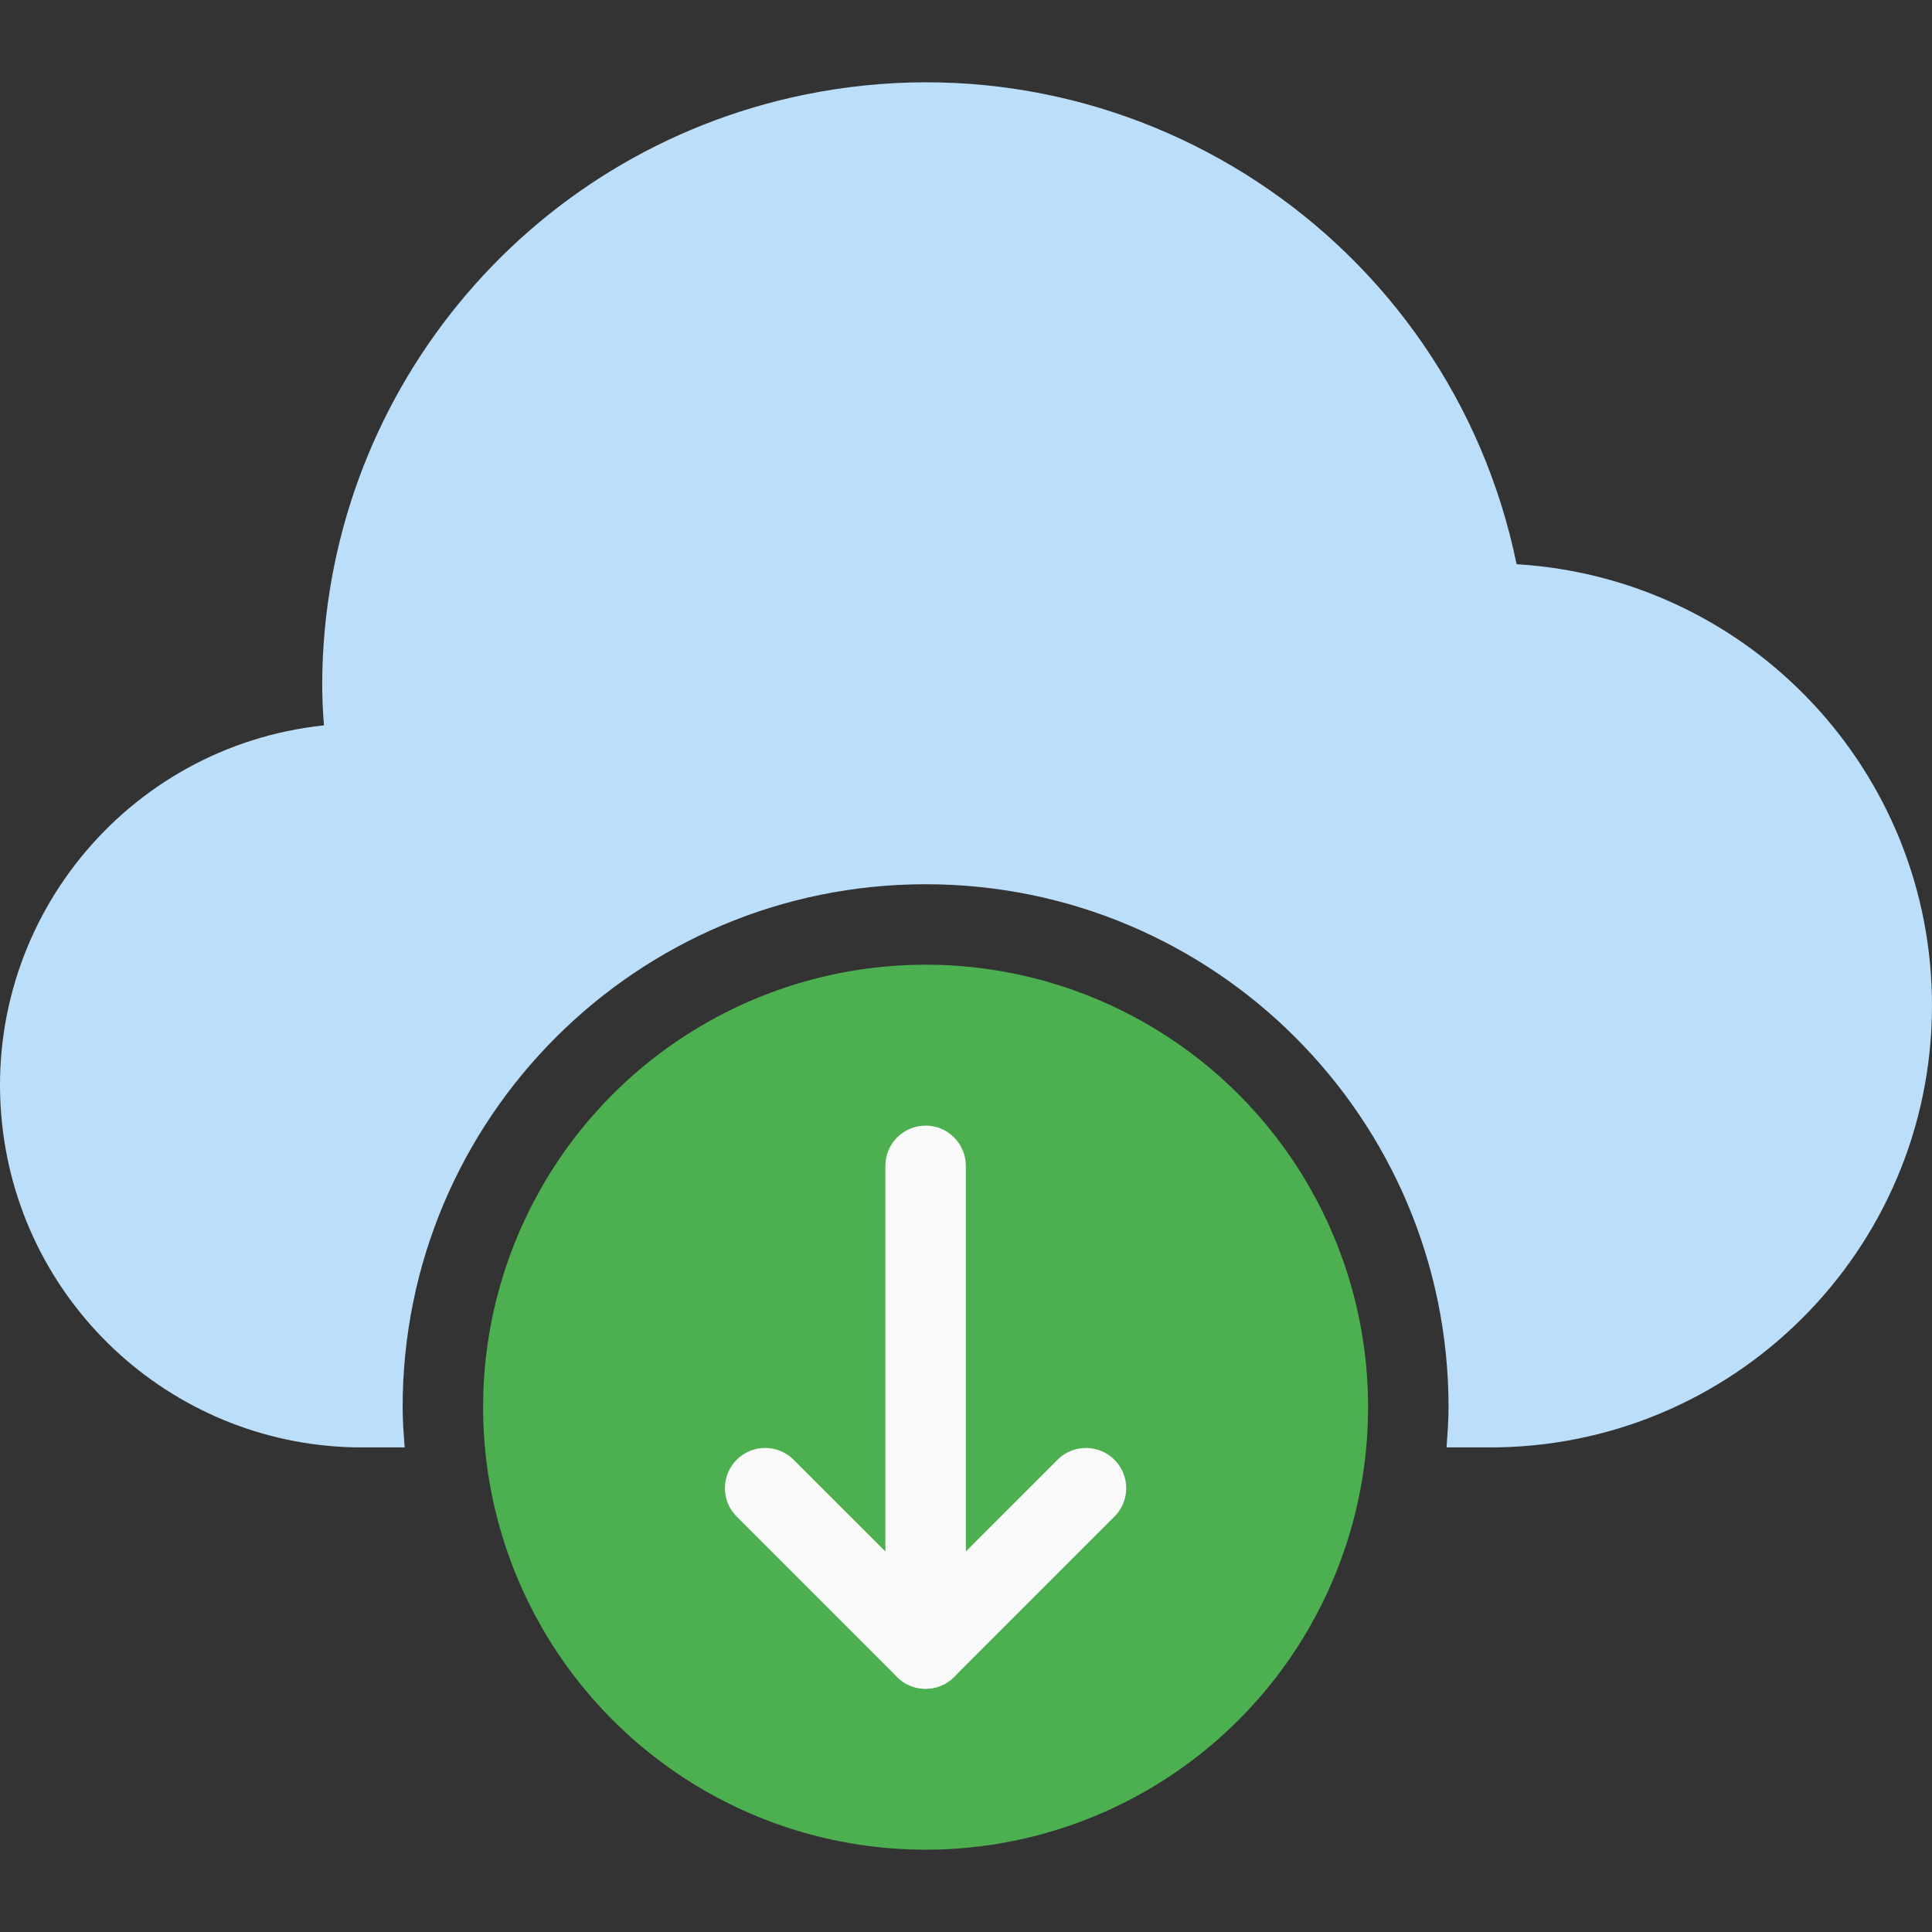
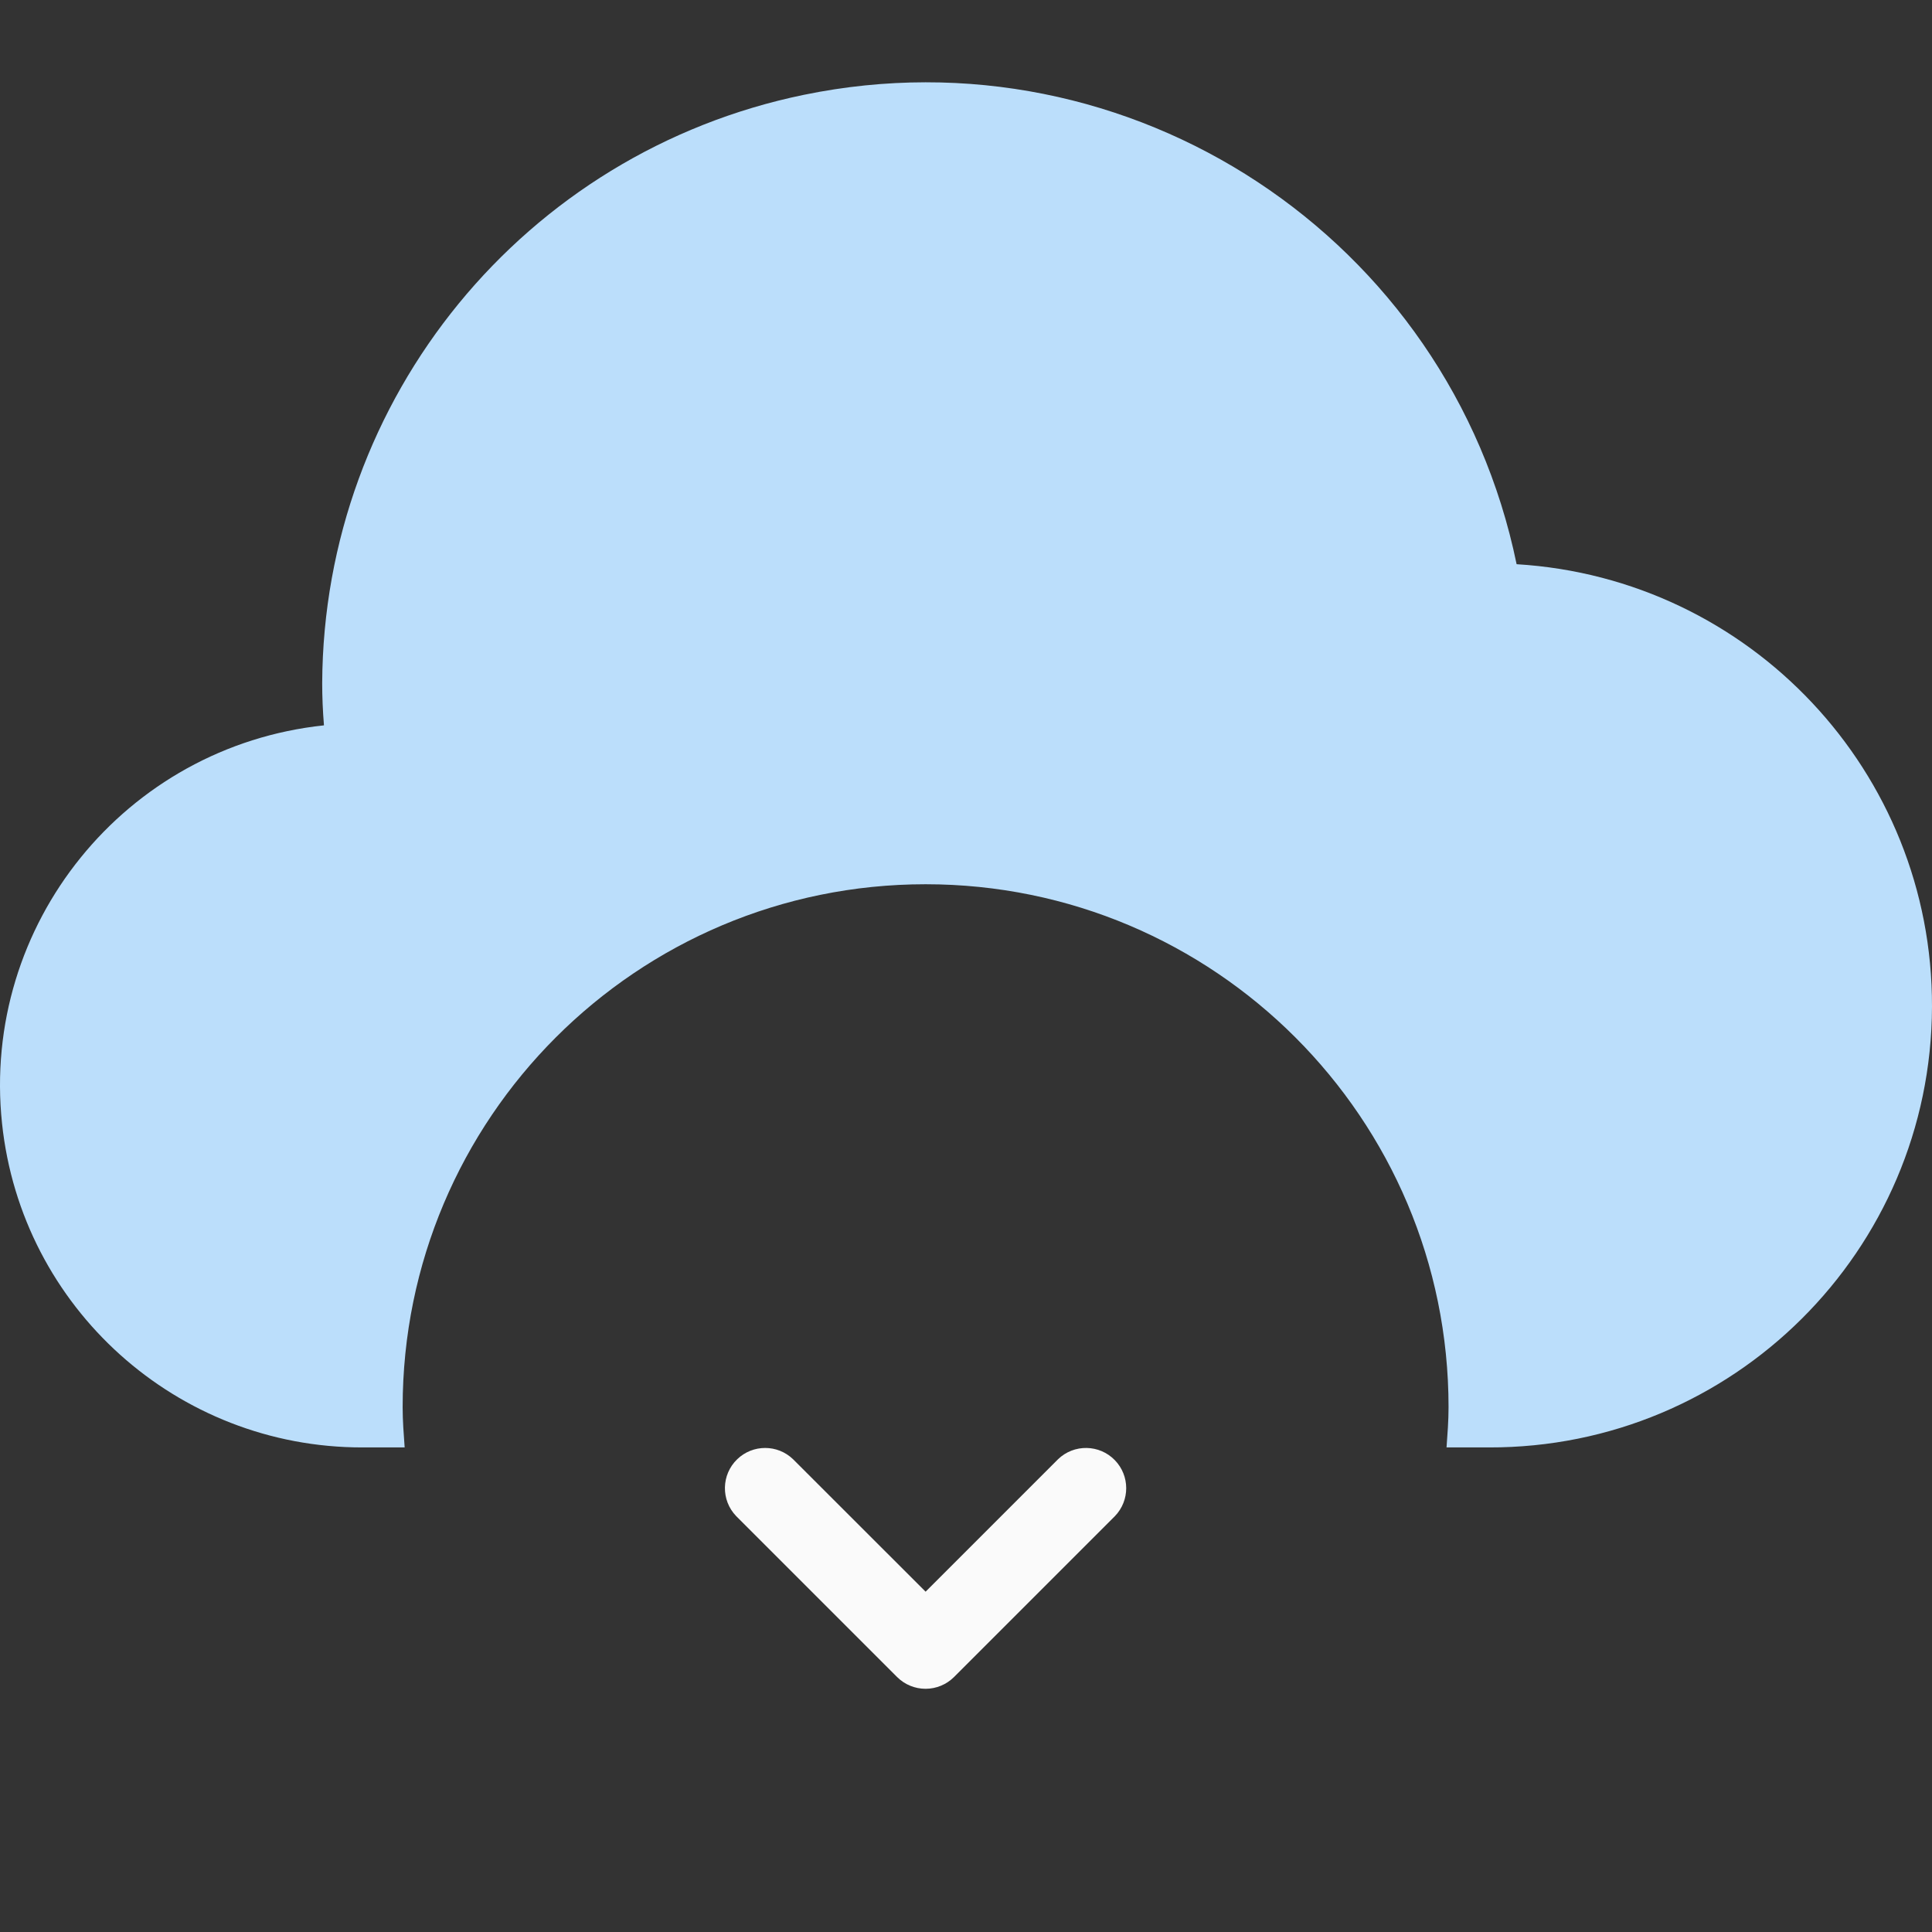
<svg xmlns="http://www.w3.org/2000/svg" version="1.1" id="Capa_1" x="0px" y="0px" viewBox="0 0 512.293 512.293" style="enable-background:new 0 0 512.293 512.293;" xml:space="preserve">
  <rect x="0" y="0" width="512.293" height="512.293" fill="#333333" stroke="none" />
  <path style="fill:#BBDEFB;" d="M402.148,149.606C384.338,63.054,299.735,7.328,213.183,25.138 C139.07,40.389,85.774,105.472,85.434,181.136c0,3.605,0.149,7.296,0.469,11.2C33.178,197.917-5.04,245.183,0.541,297.908 c5.173,48.87,46.416,85.943,95.559,85.895h11.2c-0.256-3.541-0.533-7.061-0.533-10.667c0-76.583,62.083-138.667,138.667-138.667 S384.1,296.553,384.1,373.136c0,3.605-0.277,7.125-0.533,10.667h11.2c64.73,0.177,117.348-52.154,117.525-116.885 C512.462,204.807,464.148,153.348,402.148,149.606L402.148,149.606z" />
-   <circle style="fill:#4CAF50;" cx="245.434" cy="373.136" r="117.333" />
  <g>
-     <path style="fill:#FAFAFA;" d="M245.434,447.803c-5.891,0-10.667-4.776-10.667-10.667v-128c0-5.891,4.776-10.667,10.667-10.667 s10.667,4.776,10.667,10.667v128C256.1,443.027,251.325,447.803,245.434,447.803z" />
    <path style="fill:#FAFAFA;" d="M245.434,447.803c-2.831,0.005-5.548-1.115-7.552-3.115l-42.667-42.667 c-4.093-4.237-3.975-10.99,0.262-15.083c4.134-3.993,10.687-3.993,14.821,0l35.136,35.115l35.115-35.115 c4.237-4.093,10.99-3.975,15.083,0.262c3.993,4.134,3.993,10.687,0,14.821l-42.667,42.667 C250.965,446.682,248.257,447.802,245.434,447.803z" />
  </g>
  <g> </g>
  <g> </g>
  <g> </g>
  <g> </g>
  <g> </g>
  <g> </g>
  <g> </g>
  <g> </g>
  <g> </g>
  <g> </g>
  <g> </g>
  <g> </g>
  <g> </g>
  <g> </g>
  <g> </g>
</svg>